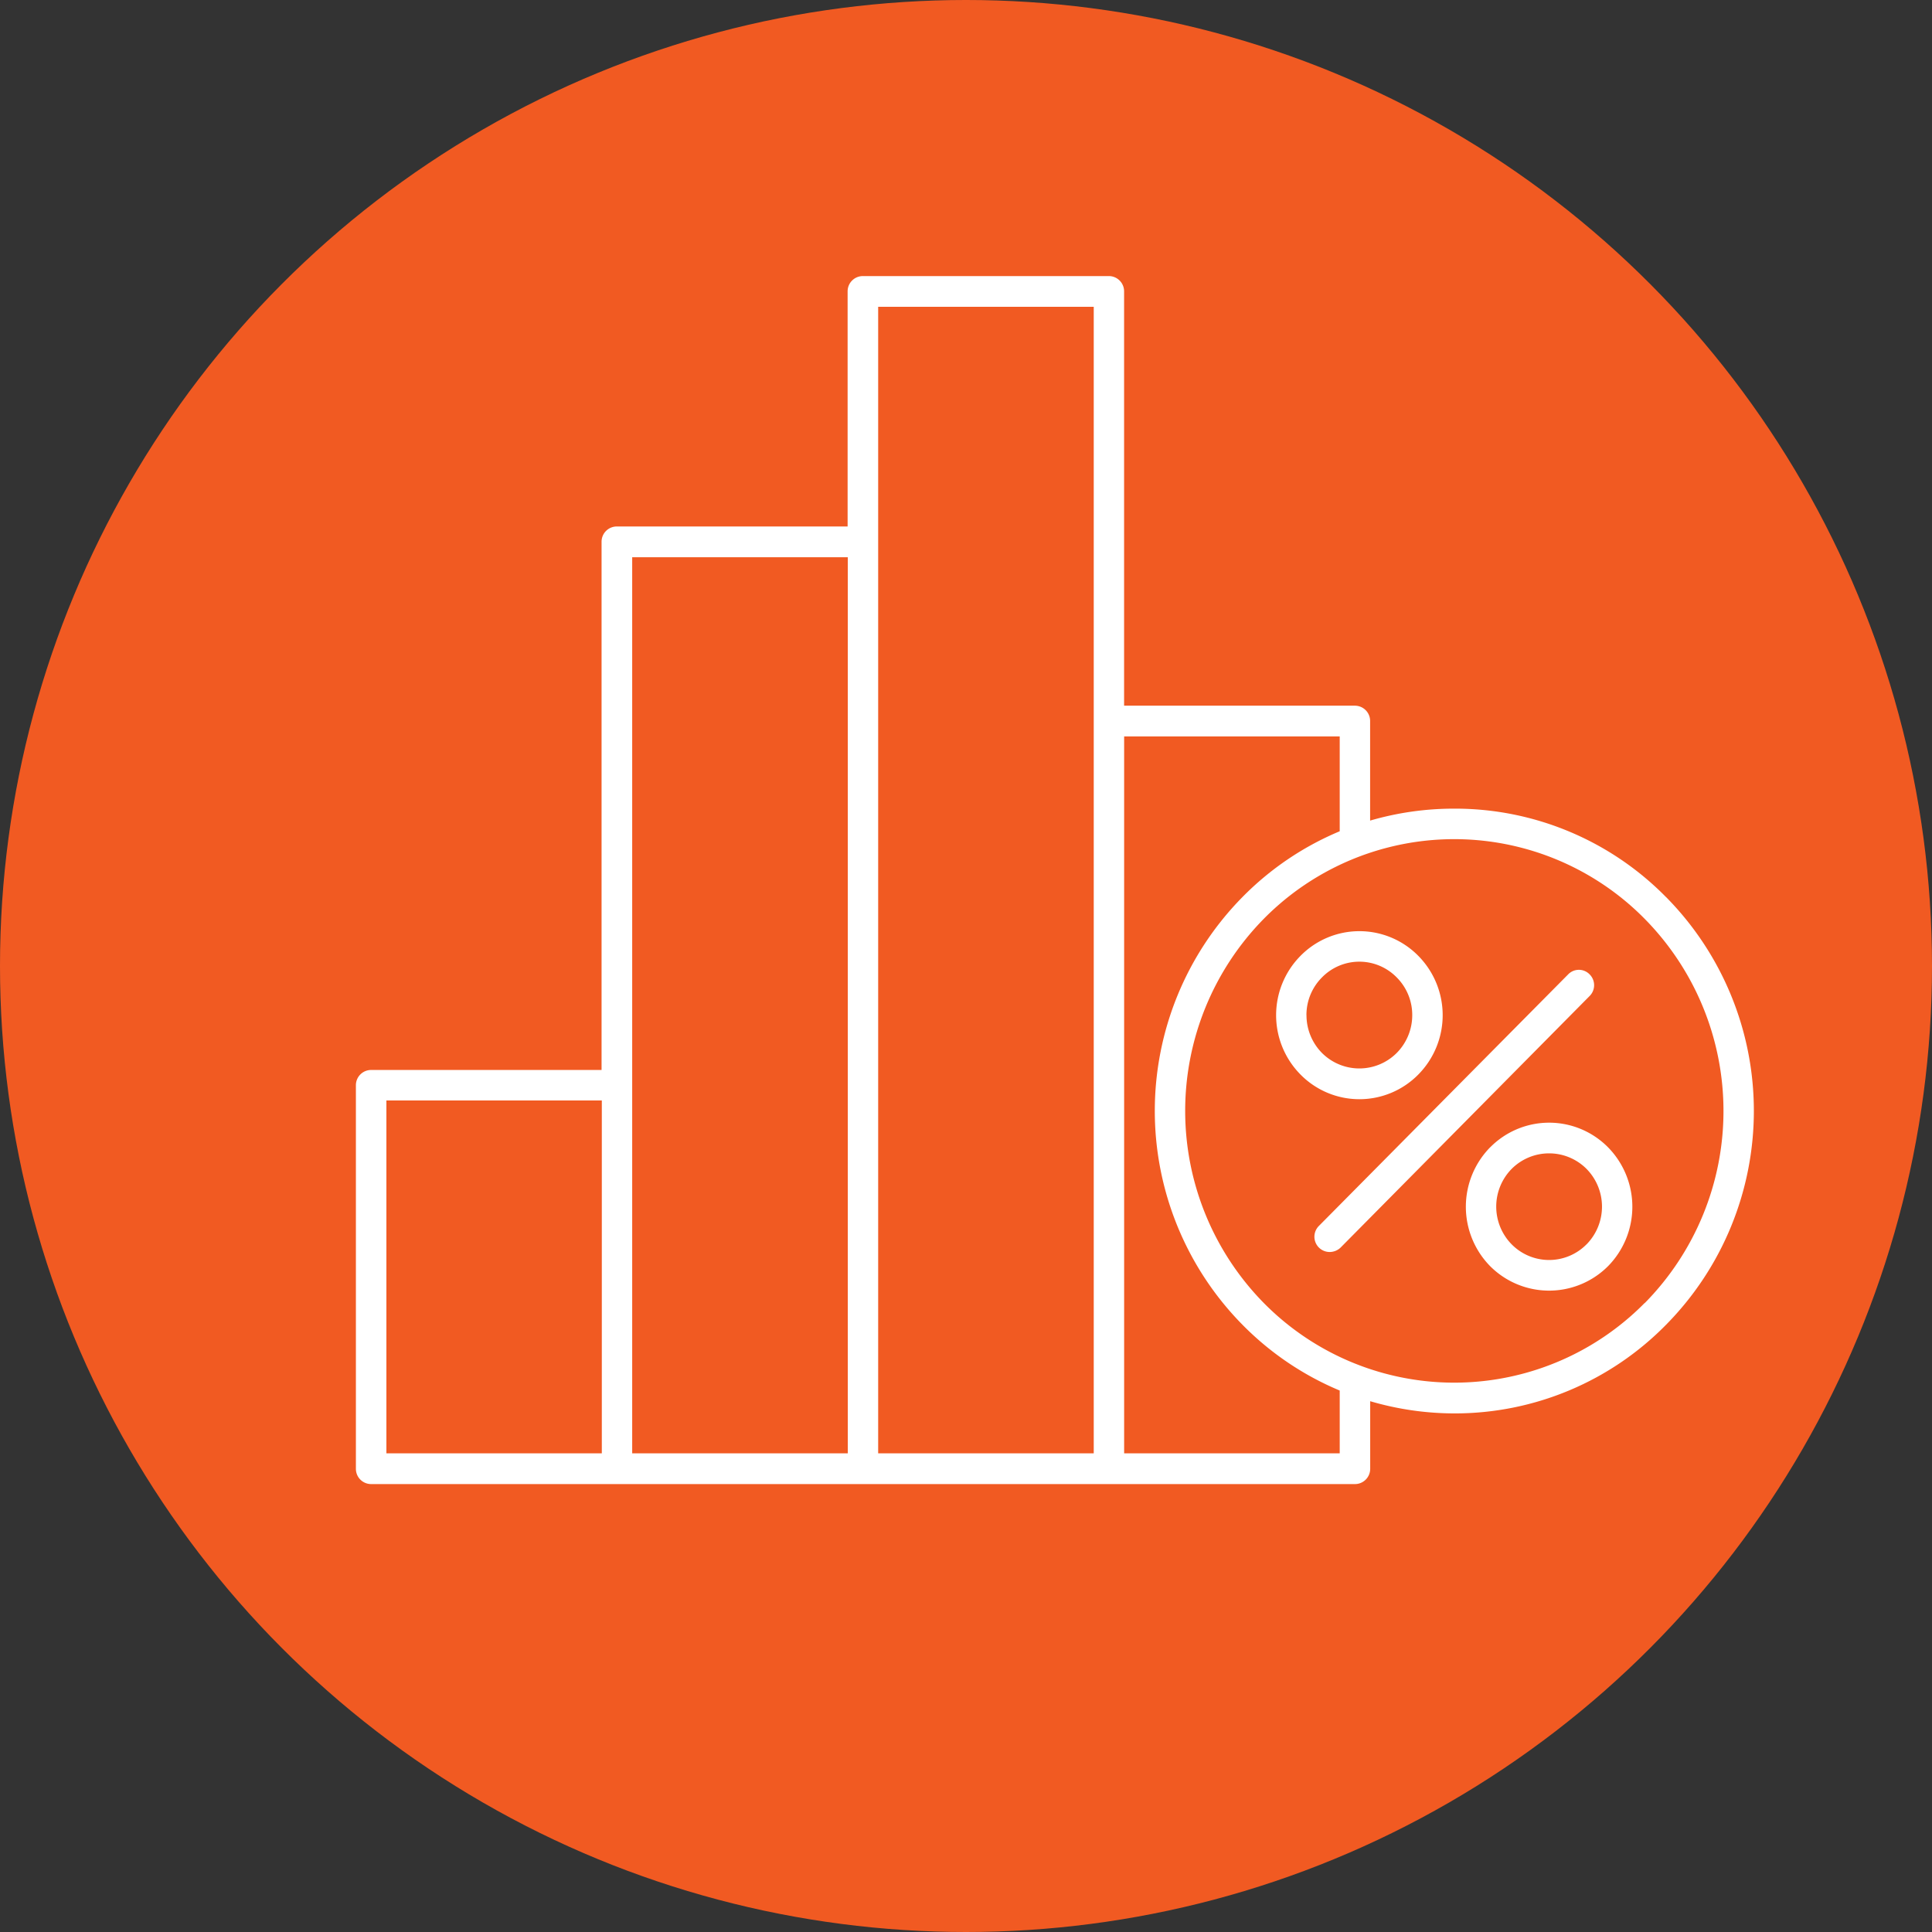
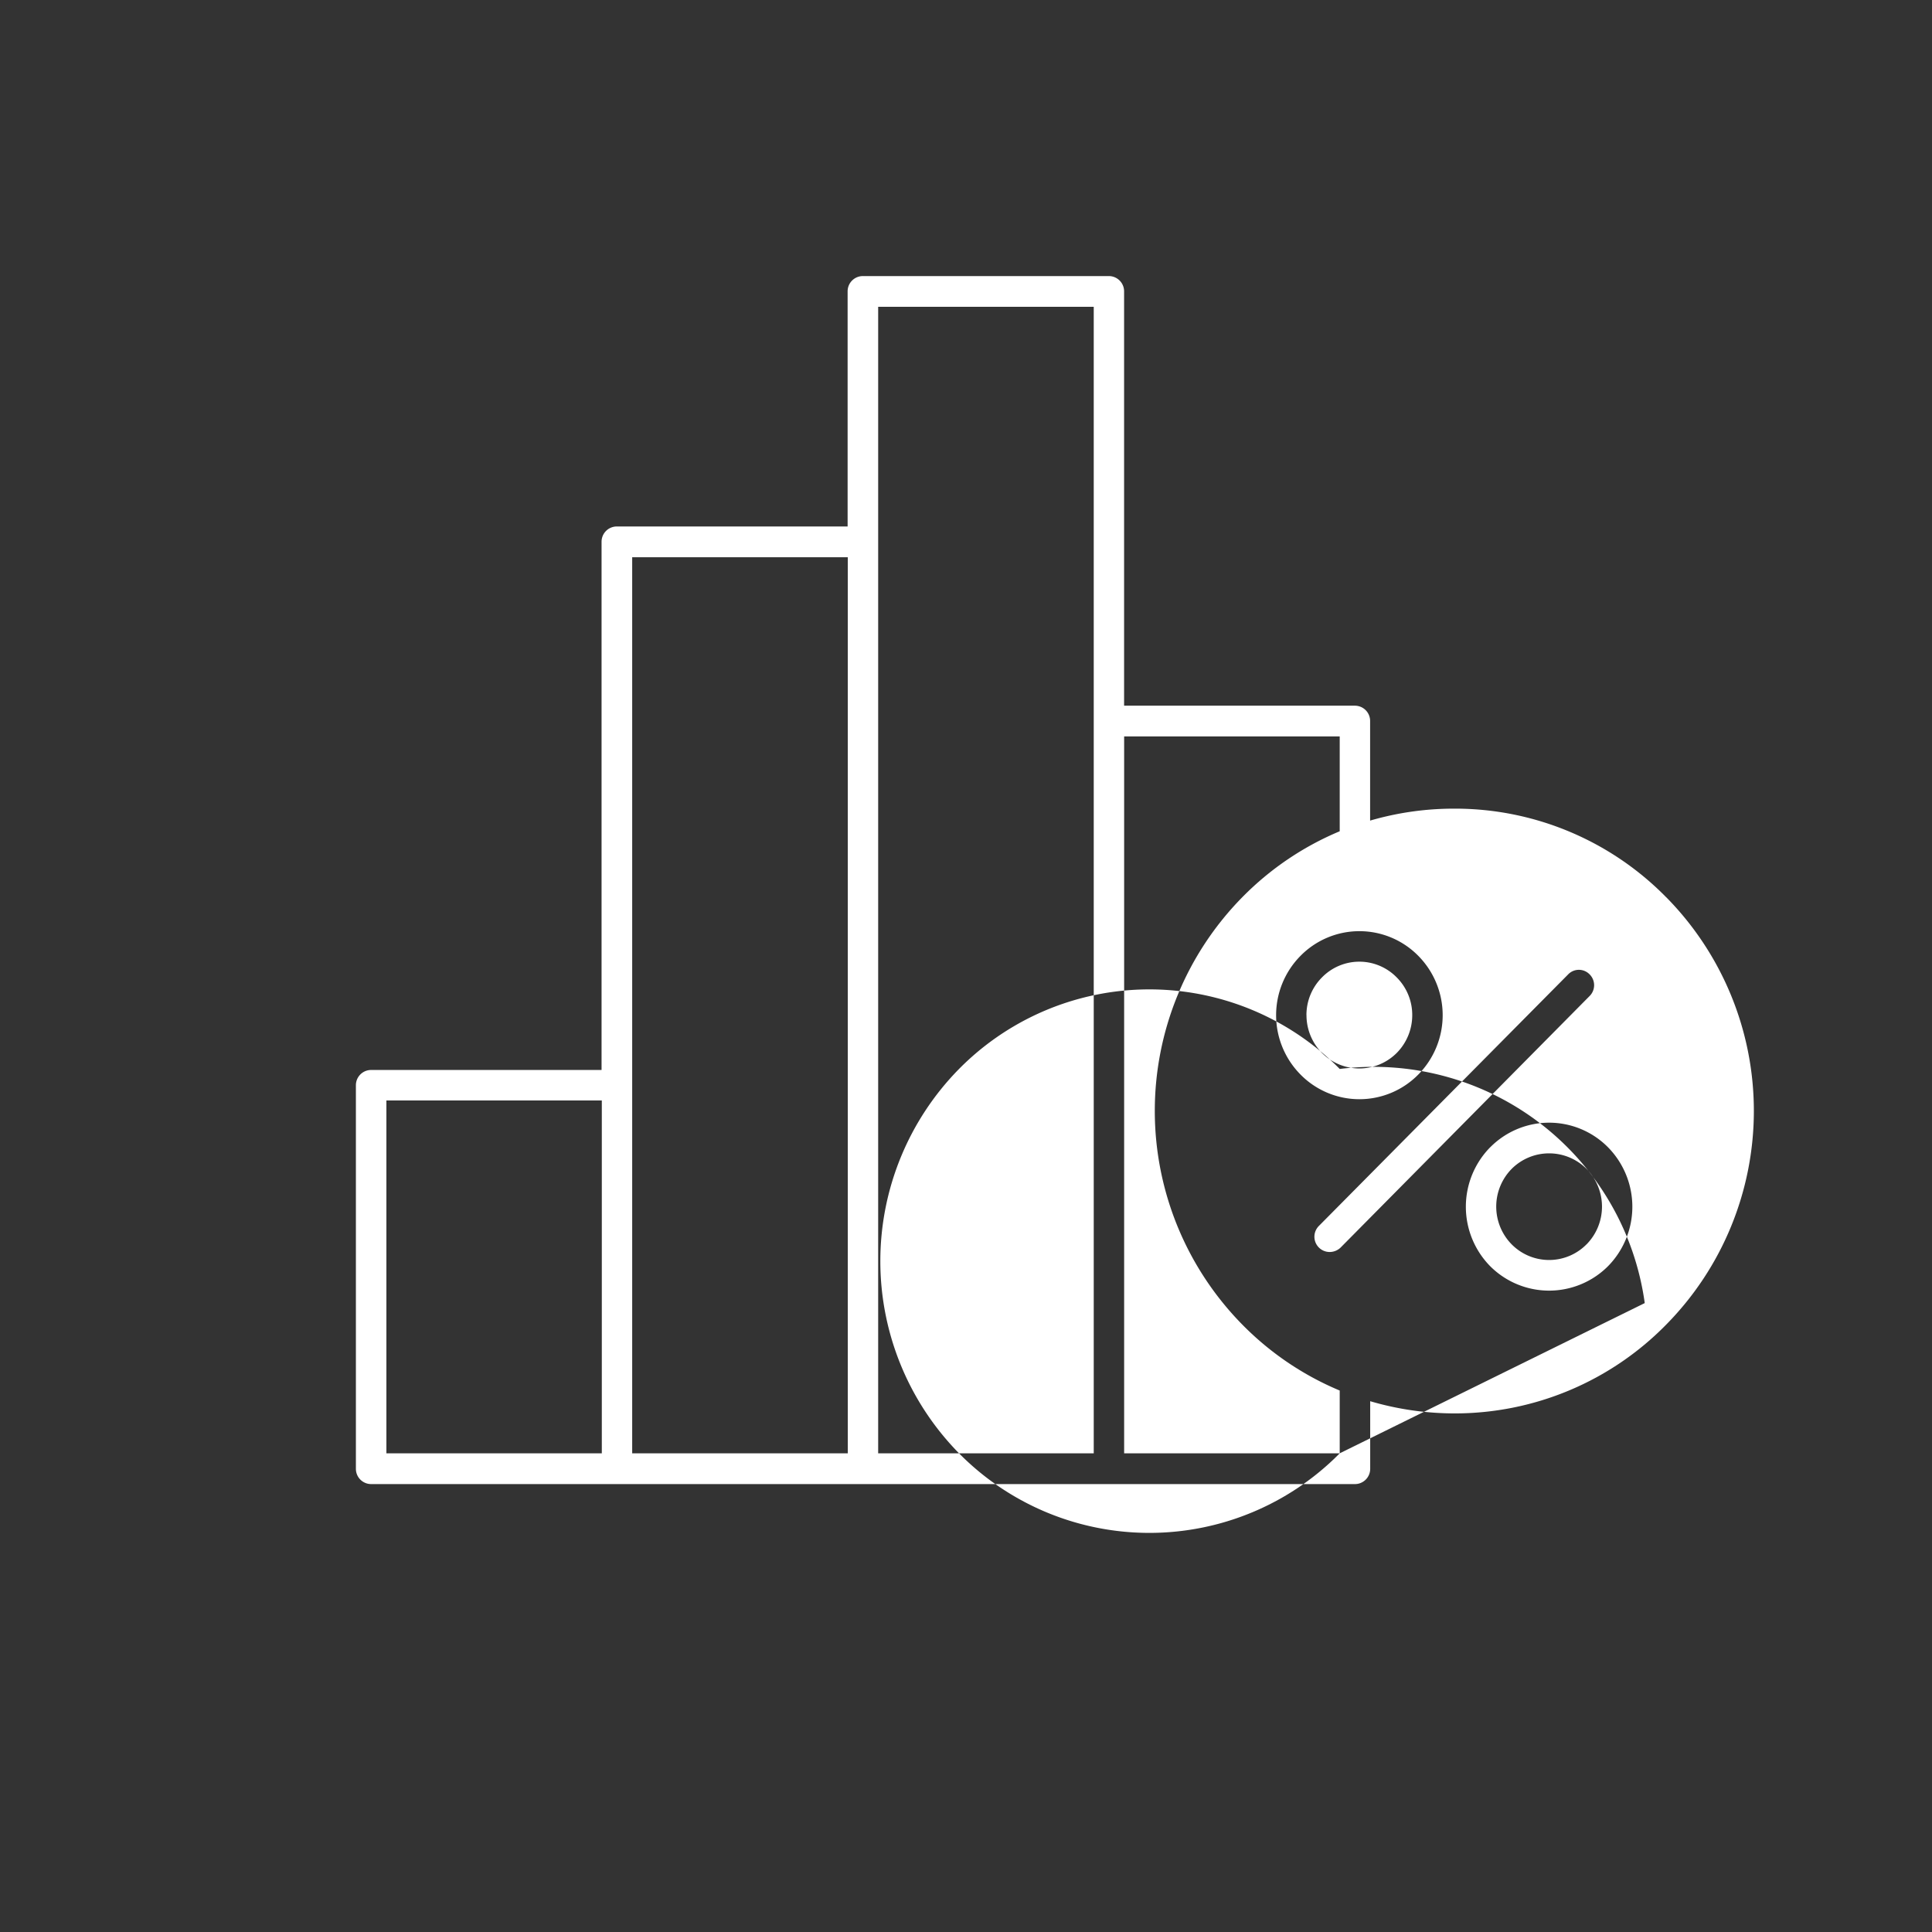
<svg xmlns="http://www.w3.org/2000/svg" id="Grupa_10" data-name="Grupa 10" width="76" height="76" viewBox="0 0 76 76">
  <rect x="0" y="0" width="76" height="76" fill="#333333" stroke="none" />
  <defs>
    <style>
      .cls-1 {
        fill: #f15a22;
      }

      .cls-2 {
        fill: #fff;
        fill-rule: evenodd;
      }
    </style>
  </defs>
-   <circle id="Elipsa_1_kopia_2" data-name="Elipsa 1 kopia 2" class="cls-1" cx="38" cy="38" r="38" />
-   <path id="Kształt_4" data-name="Kształt 4" class="cls-2" d="M174.532,1921.33a0.586,0.586,0,0,0-.845,0l-9.8,9.89a0.6,0.6,0,0,0,.422,1.03,0.621,0.621,0,0,0,.423-0.17l9.8-9.9A0.6,0.6,0,0,0,174.532,1921.33Zm-6.74,3.94a3.322,3.322,0,0,0,0-4.67,3.251,3.251,0,0,0-4.633,0,3.32,3.32,0,0,0,0,4.67A3.251,3.251,0,0,0,167.792,1925.27Zm-4.4-2.34a2.093,2.093,0,0,1,.61-1.48,2.055,2.055,0,0,1,2.942,0,2.088,2.088,0,0,1,.61,1.48,2.112,2.112,0,0,1-.61,1.49,2.079,2.079,0,0,1-2.942,0A2.116,2.116,0,0,1,163.394,1922.93Zm7.229,5.2a3.337,3.337,0,0,0,0,4.68,3.275,3.275,0,0,0,4.633,0h0a3.336,3.336,0,0,0,0-4.68A3.257,3.257,0,0,0,170.623,1928.13Zm3.788,3.82a2.068,2.068,0,0,1-2.943,0,2.117,2.117,0,0,1,0-2.97,2.08,2.08,0,0,1,2.943,0A2.117,2.117,0,0,1,174.411,1931.95Zm3.129-13.66a11.635,11.635,0,0,0-8.333-3.48,11.781,11.781,0,0,0-3.308.47v-3.91a0.6,0.6,0,0,0-.6-0.61h-9.078v-16.3a0.6,0.6,0,0,0-.6-0.6h-9.676a0.6,0.6,0,0,0-.6.6v9.25h-9.079a0.6,0.6,0,0,0-.6.6v20.78H126.6a0.6,0.6,0,0,0-.6.6v15.09a0.6,0.6,0,0,0,.6.6h38.7a0.6,0.6,0,0,0,.6-0.6v-2.66a11.787,11.787,0,0,0,3.308.48,11.645,11.645,0,0,0,8.333-3.49A11.971,11.971,0,0,0,177.54,1918.29Zm-50.345,8h8.481v13.88H127.2v-13.88Zm9.676-.6v-20.77h8.481v35.25h-8.481v-14.48Zm9.676-21.38v-9.24h8.48v45.1h-8.48v-35.86Zm18.156,35.86h-8.48v-28.2h8.48v3.73a11.7,11.7,0,0,0-3.828,2.59,11.985,11.985,0,0,0,0,16.82,11.7,11.7,0,0,0,3.828,2.59v2.47Zm11.992-5.91a10.521,10.521,0,0,1-14.975,0,10.778,10.778,0,0,1,0-15.12,10.521,10.521,0,0,1,14.975,0A10.766,10.766,0,0,1,176.7,1934.26Z" transform="translate(-112 -1883)" />
+   <path id="Kształt_4" data-name="Kształt 4" class="cls-2" d="M174.532,1921.33a0.586,0.586,0,0,0-.845,0l-9.8,9.89a0.6,0.6,0,0,0,.422,1.03,0.621,0.621,0,0,0,.423-0.17l9.8-9.9A0.6,0.6,0,0,0,174.532,1921.33Zm-6.74,3.94a3.322,3.322,0,0,0,0-4.67,3.251,3.251,0,0,0-4.633,0,3.32,3.32,0,0,0,0,4.67A3.251,3.251,0,0,0,167.792,1925.27Zm-4.4-2.34a2.093,2.093,0,0,1,.61-1.48,2.055,2.055,0,0,1,2.942,0,2.088,2.088,0,0,1,.61,1.48,2.112,2.112,0,0,1-.61,1.49,2.079,2.079,0,0,1-2.942,0A2.116,2.116,0,0,1,163.394,1922.93Zm7.229,5.2a3.337,3.337,0,0,0,0,4.68,3.275,3.275,0,0,0,4.633,0h0a3.336,3.336,0,0,0,0-4.68A3.257,3.257,0,0,0,170.623,1928.13Zm3.788,3.82a2.068,2.068,0,0,1-2.943,0,2.117,2.117,0,0,1,0-2.97,2.08,2.08,0,0,1,2.943,0A2.117,2.117,0,0,1,174.411,1931.95Zm3.129-13.66a11.635,11.635,0,0,0-8.333-3.48,11.781,11.781,0,0,0-3.308.47v-3.91a0.6,0.6,0,0,0-.6-0.61h-9.078v-16.3a0.6,0.6,0,0,0-.6-0.6h-9.676a0.6,0.6,0,0,0-.6.6v9.25h-9.079a0.6,0.6,0,0,0-.6.6v20.78H126.6a0.6,0.6,0,0,0-.6.6v15.09a0.6,0.6,0,0,0,.6.6h38.7a0.6,0.6,0,0,0,.6-0.6v-2.66a11.787,11.787,0,0,0,3.308.48,11.645,11.645,0,0,0,8.333-3.49A11.971,11.971,0,0,0,177.54,1918.29Zm-50.345,8h8.481v13.88H127.2v-13.88Zm9.676-.6v-20.77h8.481v35.25h-8.481v-14.48Zm9.676-21.38v-9.24h8.48v45.1h-8.48v-35.86Zm18.156,35.86h-8.48v-28.2h8.48v3.73a11.7,11.7,0,0,0-3.828,2.59,11.985,11.985,0,0,0,0,16.82,11.7,11.7,0,0,0,3.828,2.59v2.47Za10.521,10.521,0,0,1-14.975,0,10.778,10.778,0,0,1,0-15.12,10.521,10.521,0,0,1,14.975,0A10.766,10.766,0,0,1,176.7,1934.26Z" transform="translate(-112 -1883)" />
</svg>